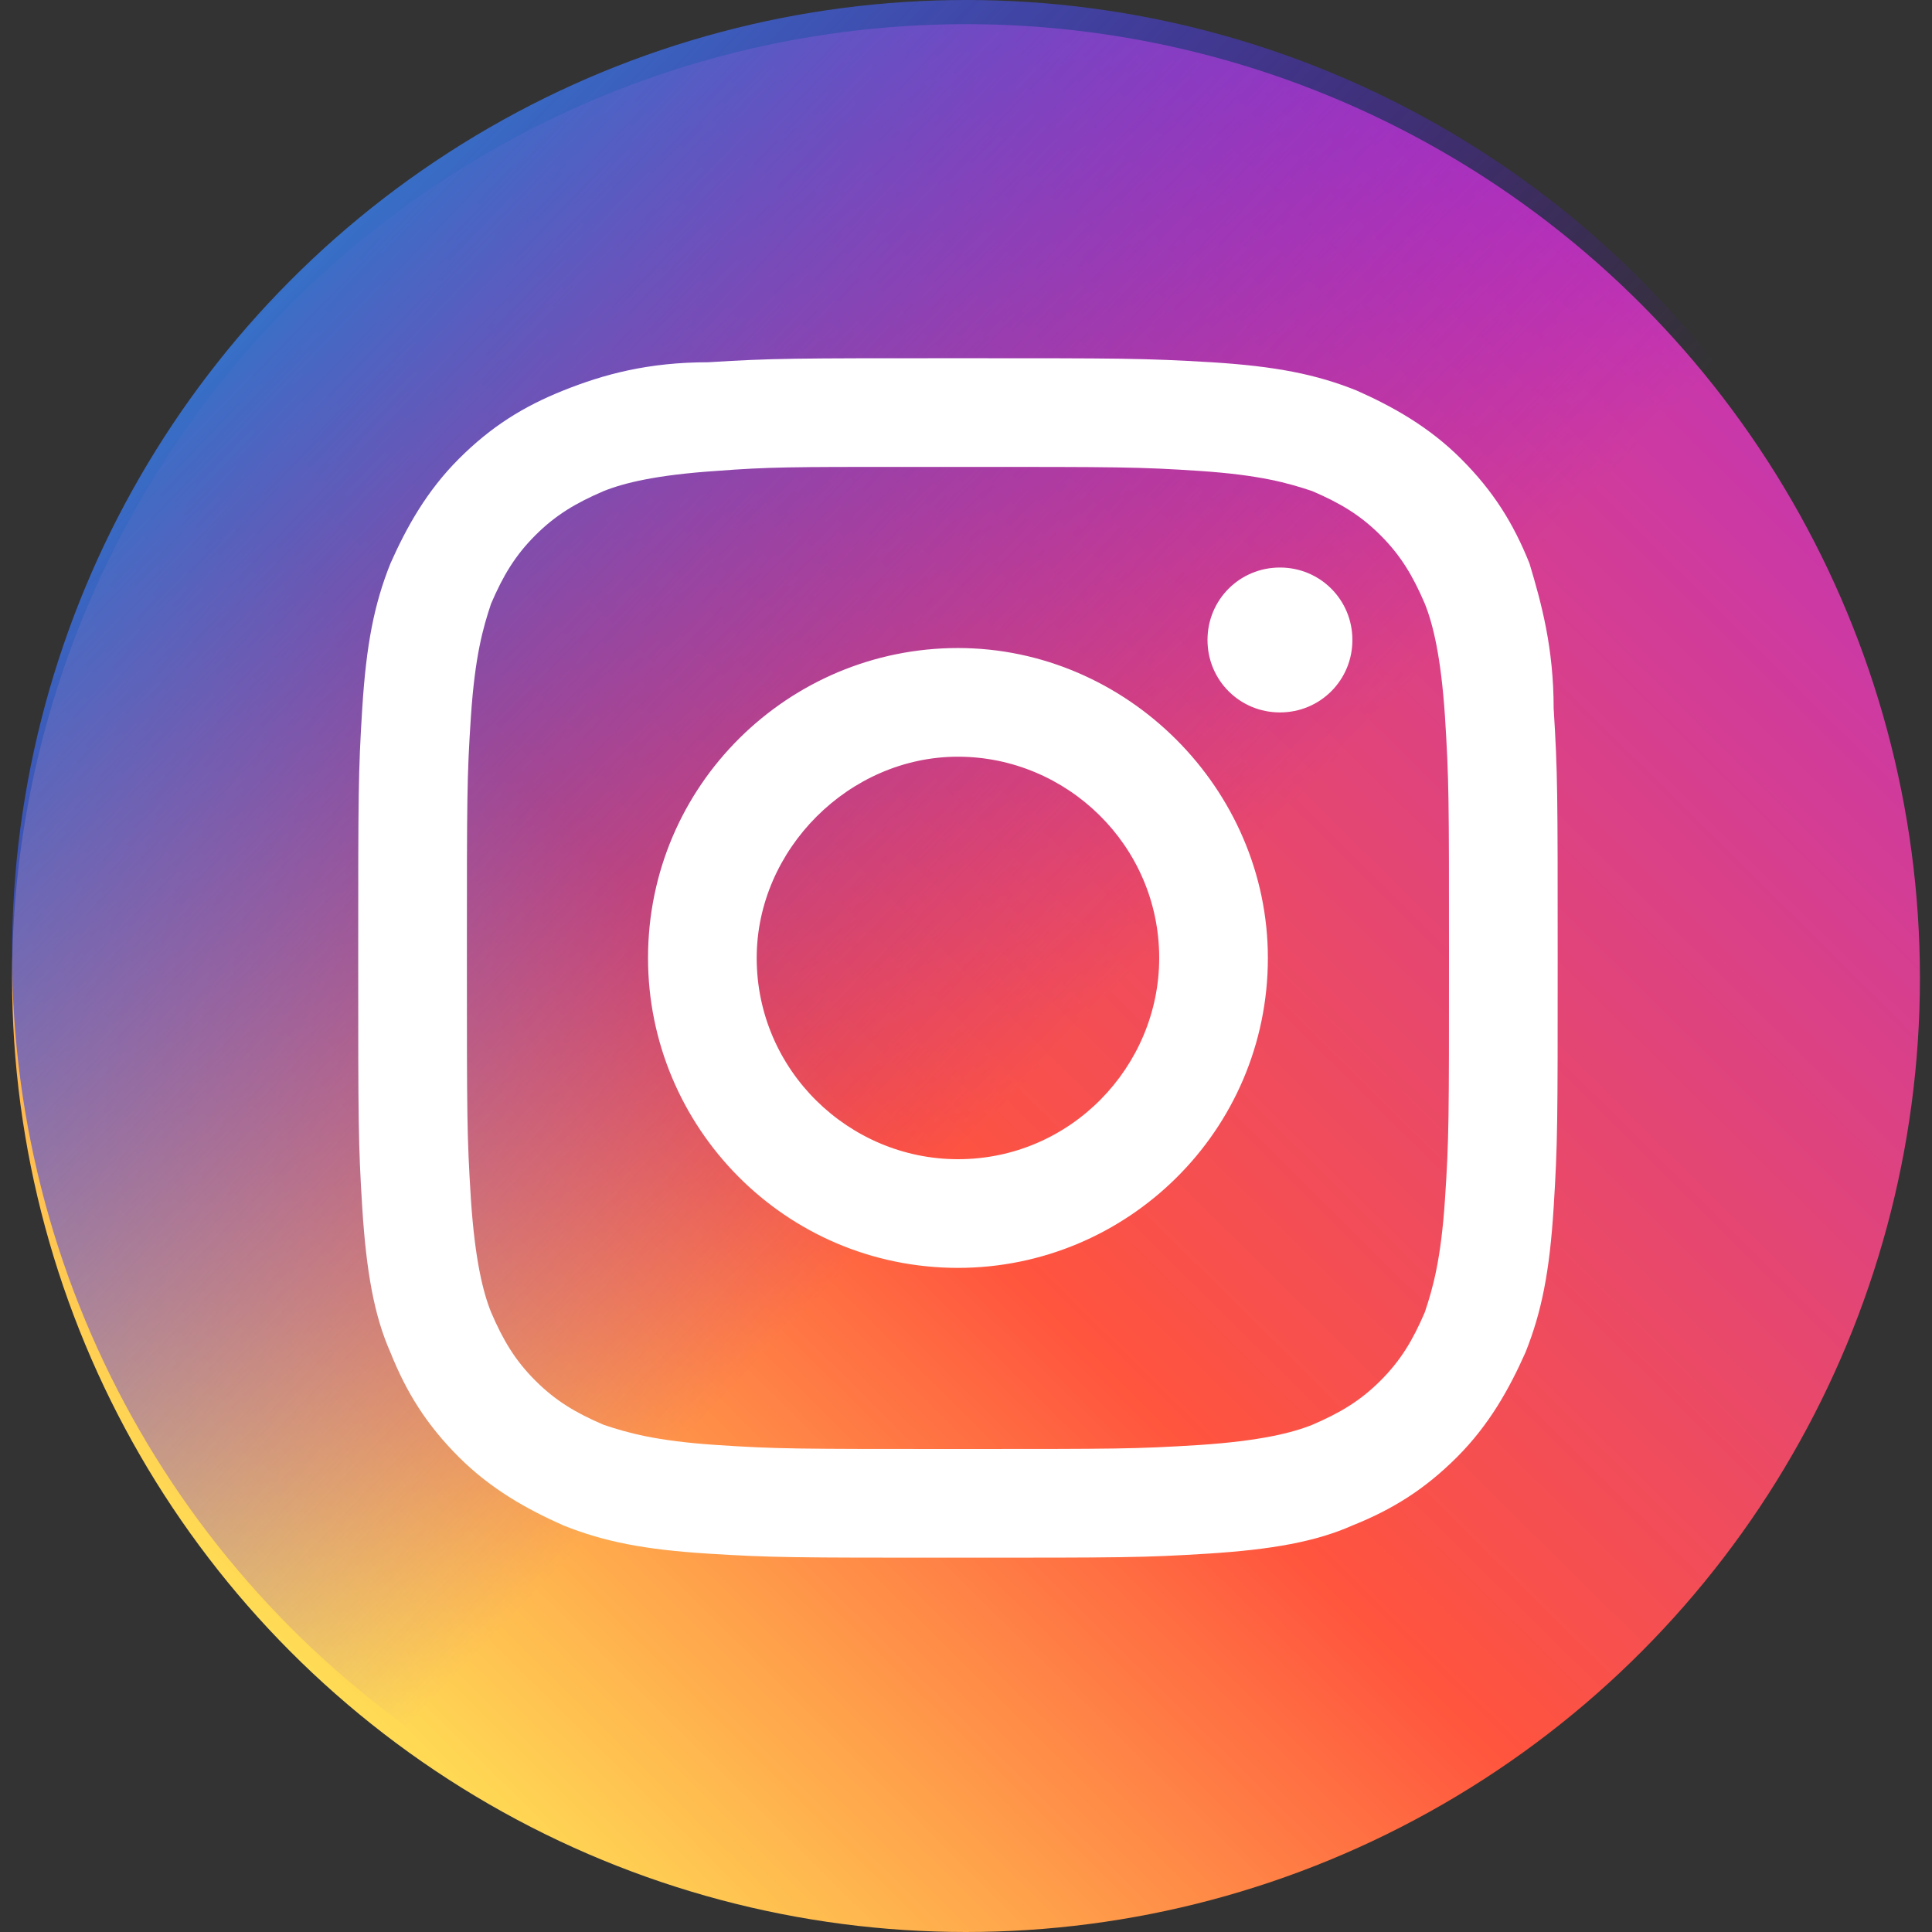
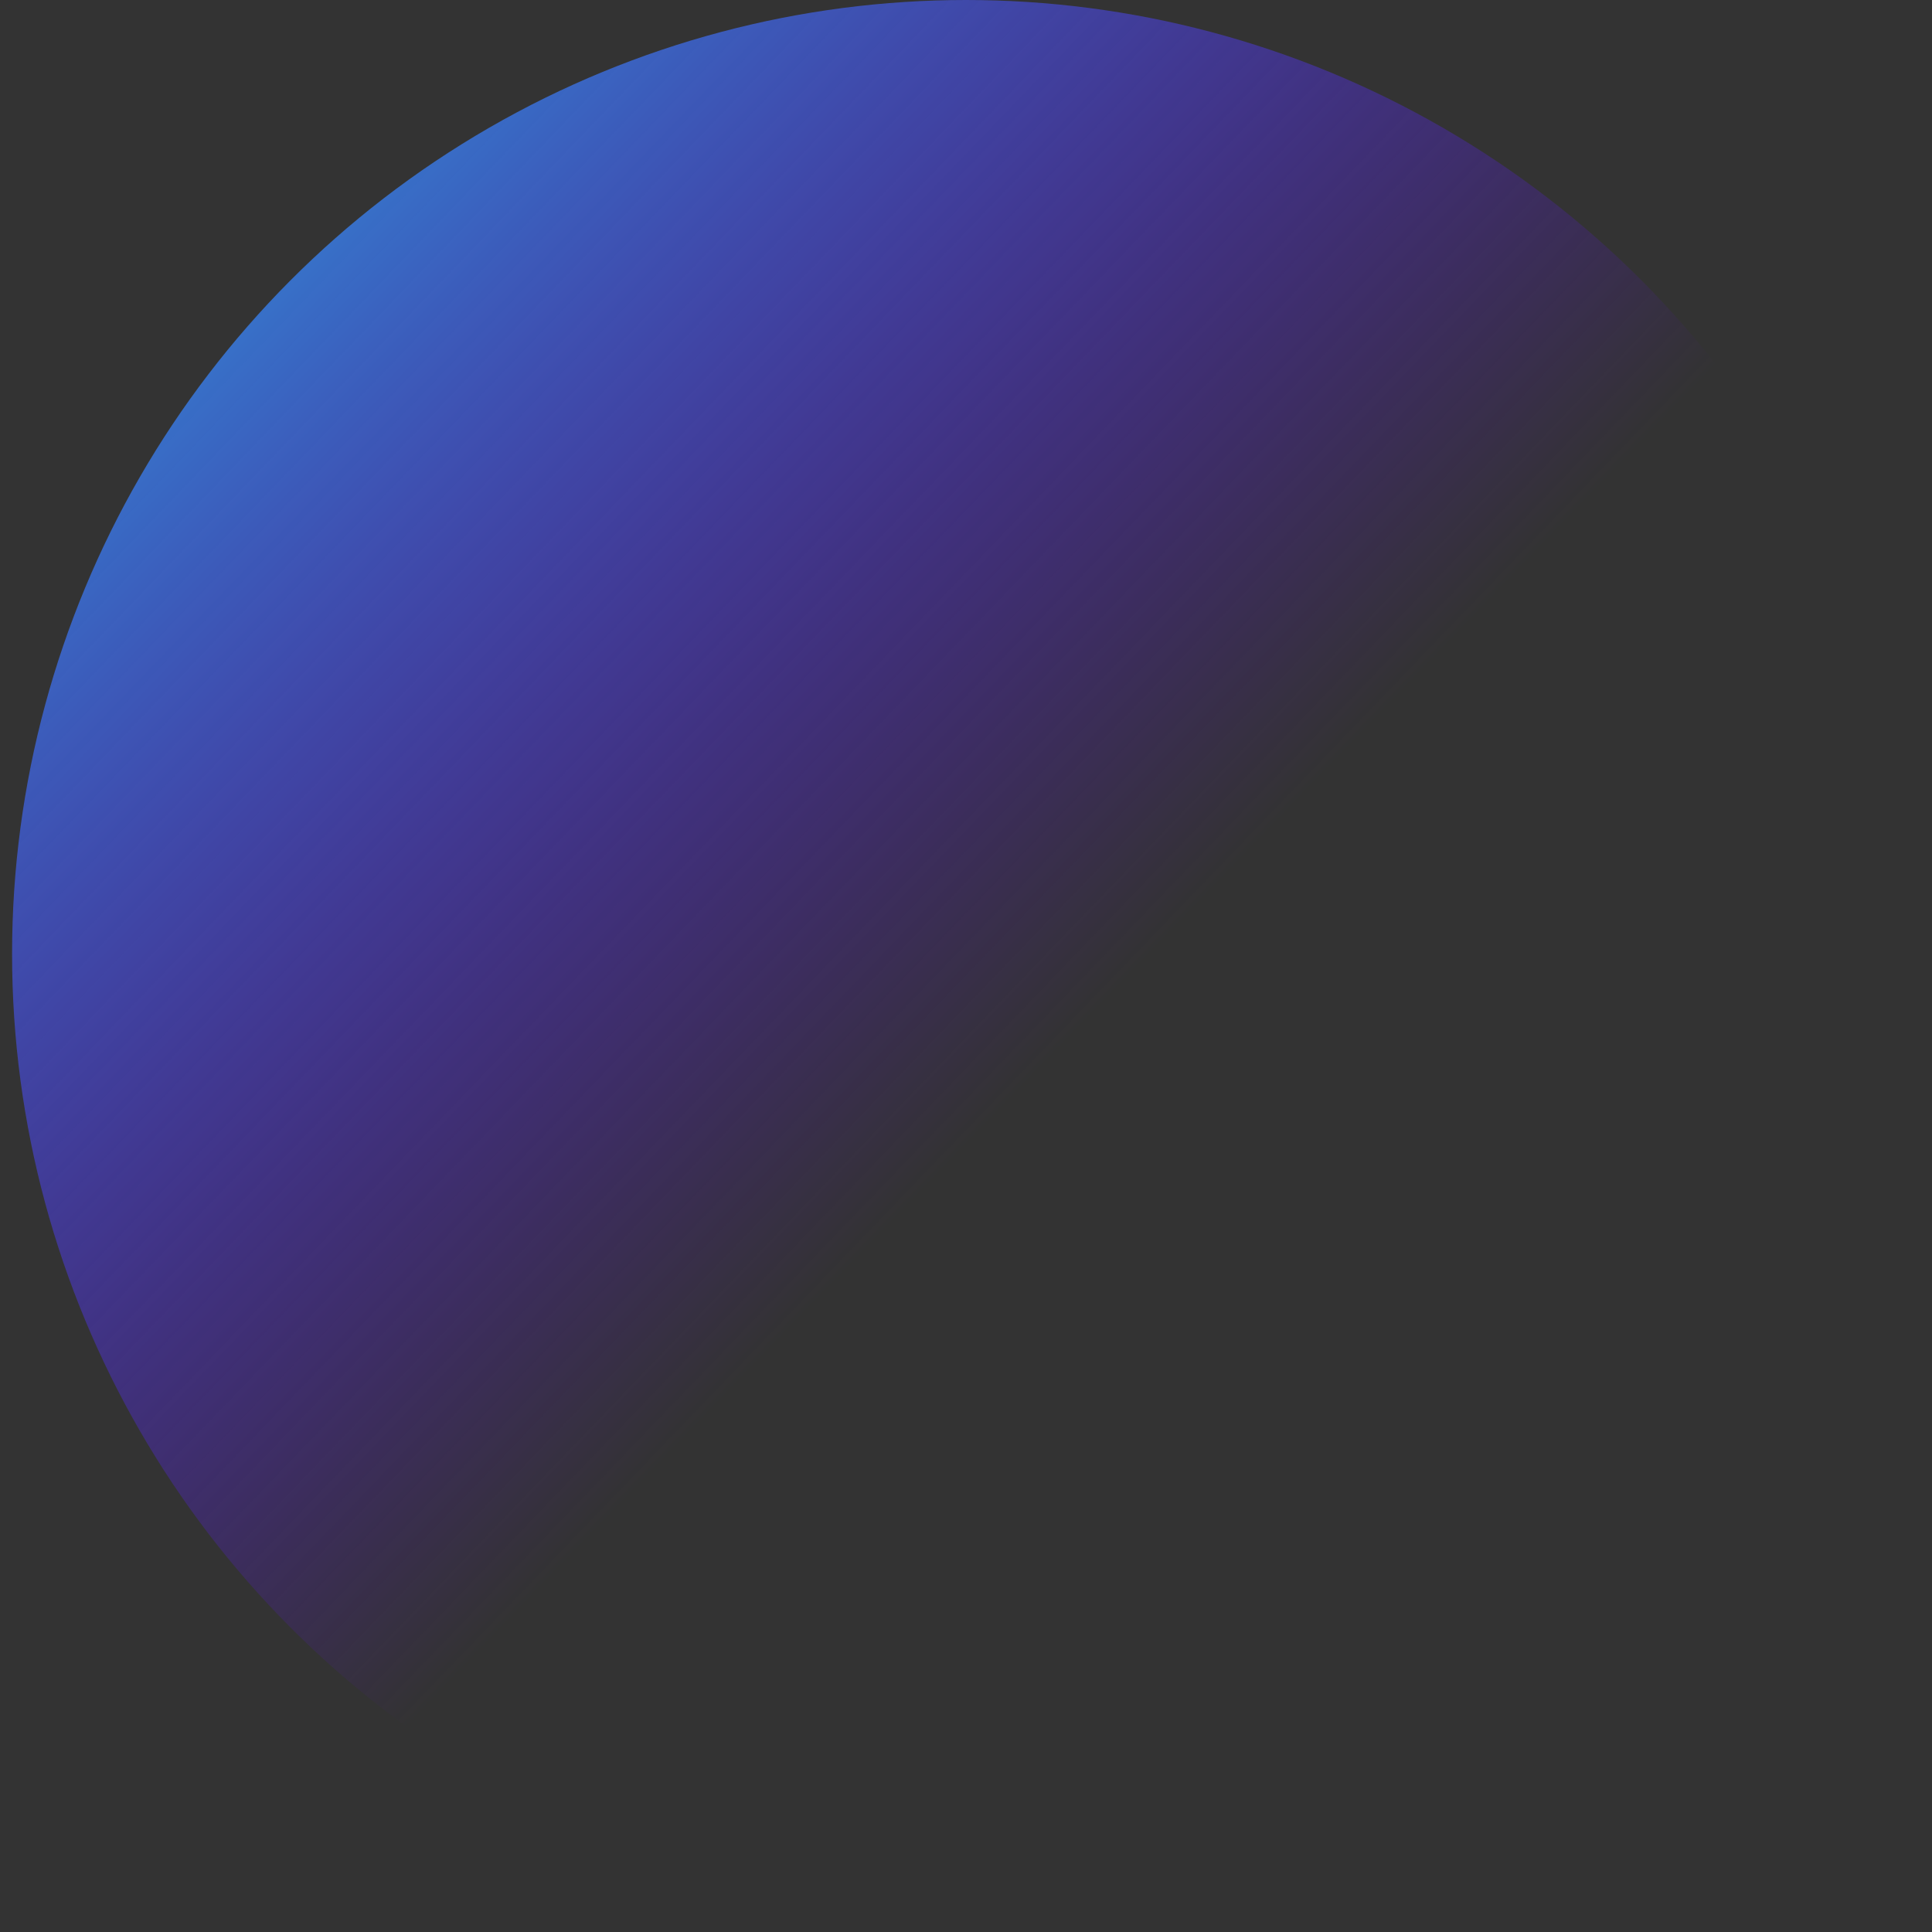
<svg xmlns="http://www.w3.org/2000/svg" version="1.1" id="レイヤー_1" x="0px" y="0px" viewBox="0 0 48 48" style="enable-background:new 0 0 48 48;" xml:space="preserve">
  <rect x="0" y="0" width="48" height="48" fill="#333333" stroke="none" />
  <style type="text/css">
	.st0{fill:url(#SVGID_1_);}
	.st1{fill:url(#SVGID_00000090282952911613128180000003821702497079584179_);}
	.st2{fill:#FFFFFF;}
</style>
  <g>
    <g>
      <linearGradient id="SVGID_1_" gradientUnits="userSpaceOnUse" x1="-233.451" y1="-204.861" x2="-186.053" y2="-204.861" gradientTransform="matrix(0.704 -0.711 0.711 0.704 317.154 19.356)">
        <stop offset="0" style="stop-color:#FFDD55" />
        <stop offset="0.413" style="stop-color:#FF543E" />
        <stop offset="1" style="stop-color:#C837AB" />
      </linearGradient>
-       <circle class="st0" cx="24" cy="24.3" r="23.7" />
    </g>
    <g>
      <linearGradient id="SVGID_00000142142678391087740320000017420053101355791238_" gradientUnits="userSpaceOnUse" x1="-132.569" y1="-359.375" x2="-85.171" y2="-359.375" gradientTransform="matrix(0.721 0.693 -0.693 0.721 -146.732 358.144)">
        <stop offset="0" style="stop-color:#3771C8" />
        <stop offset="0.574" style="stop-color:#6600FF;stop-opacity:0" />
      </linearGradient>
      <circle style="fill:url(#SVGID_00000142142678391087740320000017420053101355791238_);" cx="24" cy="23.7" r="23.7" />
    </g>
-     <path id="path28_6_" class="st2" d="M23.8,8.9c-4.1,0-4.6,0-6.2,0.1C16.1,9,15,9.3,14,9.7c-1,0.4-1.8,0.9-2.6,1.7   c-0.8,0.8-1.3,1.7-1.7,2.6c-0.4,1-0.6,2-0.7,3.6c-0.1,1.6-0.1,2.1-0.1,6.2s0,4.6,0.1,6.2c0.1,1.6,0.3,2.7,0.7,3.6   c0.4,1,0.9,1.8,1.7,2.6c0.8,0.8,1.7,1.3,2.6,1.7c1,0.4,2,0.6,3.6,0.7c1.6,0.1,2.1,0.1,6.2,0.1c4.1,0,4.6,0,6.2-0.1   c1.6-0.1,2.7-0.3,3.6-0.7c1-0.4,1.8-0.9,2.6-1.7c0.8-0.8,1.3-1.7,1.7-2.6c0.4-1,0.6-2,0.7-3.6c0.1-1.6,0.1-2.1,0.1-6.2   s0-4.6-0.1-6.2C38.6,16.1,38.3,15,38,14c-0.4-1-0.9-1.8-1.7-2.6c-0.8-0.8-1.7-1.3-2.6-1.7c-1-0.4-2-0.6-3.6-0.7   C28.4,8.9,27.9,8.9,23.8,8.9L23.8,8.9z M22.5,11.6c0.4,0,0.8,0,1.3,0c4,0,4.5,0,6,0.1c1.5,0.1,2.2,0.3,2.8,0.5   c0.7,0.3,1.2,0.6,1.7,1.1c0.5,0.5,0.8,1,1.1,1.7c0.2,0.5,0.4,1.3,0.5,2.8c0.1,1.6,0.1,2,0.1,6c0,4,0,4.5-0.1,6   c-0.1,1.5-0.3,2.2-0.5,2.8c-0.3,0.7-0.6,1.2-1.1,1.7c-0.5,0.5-1,0.8-1.7,1.1c-0.5,0.2-1.3,0.4-2.8,0.5c-1.6,0.1-2,0.1-6,0.1   c-4,0-4.5,0-6-0.1c-1.5-0.1-2.2-0.3-2.8-0.5c-0.7-0.3-1.2-0.6-1.7-1.1c-0.5-0.5-0.8-1-1.1-1.7c-0.2-0.5-0.4-1.3-0.5-2.8   c-0.1-1.6-0.1-2-0.1-6c0-4,0-4.5,0.1-6c0.1-1.5,0.3-2.2,0.5-2.8c0.3-0.7,0.6-1.2,1.1-1.7c0.5-0.5,1-0.8,1.7-1.1   c0.5-0.2,1.3-0.4,2.8-0.5C19.1,11.6,19.7,11.6,22.5,11.6L22.5,11.6z M31.8,14.1c-1,0-1.8,0.8-1.8,1.8c0,1,0.8,1.8,1.8,1.8   c1,0,1.8-0.8,1.8-1.8S32.8,14.1,31.8,14.1L31.8,14.1z M23.8,16.1c-4.2,0-7.7,3.4-7.7,7.7c0,4.2,3.4,7.7,7.7,7.7   c4.2,0,7.7-3.4,7.7-7.7C31.5,19.6,28,16.1,23.8,16.1L23.8,16.1z M23.8,18.8c2.7,0,5,2.2,5,5c0,2.7-2.2,5-5,5c-2.7,0-5-2.2-5-5   C18.8,21.1,21.1,18.8,23.8,18.8L23.8,18.8z" />
  </g>
</svg>